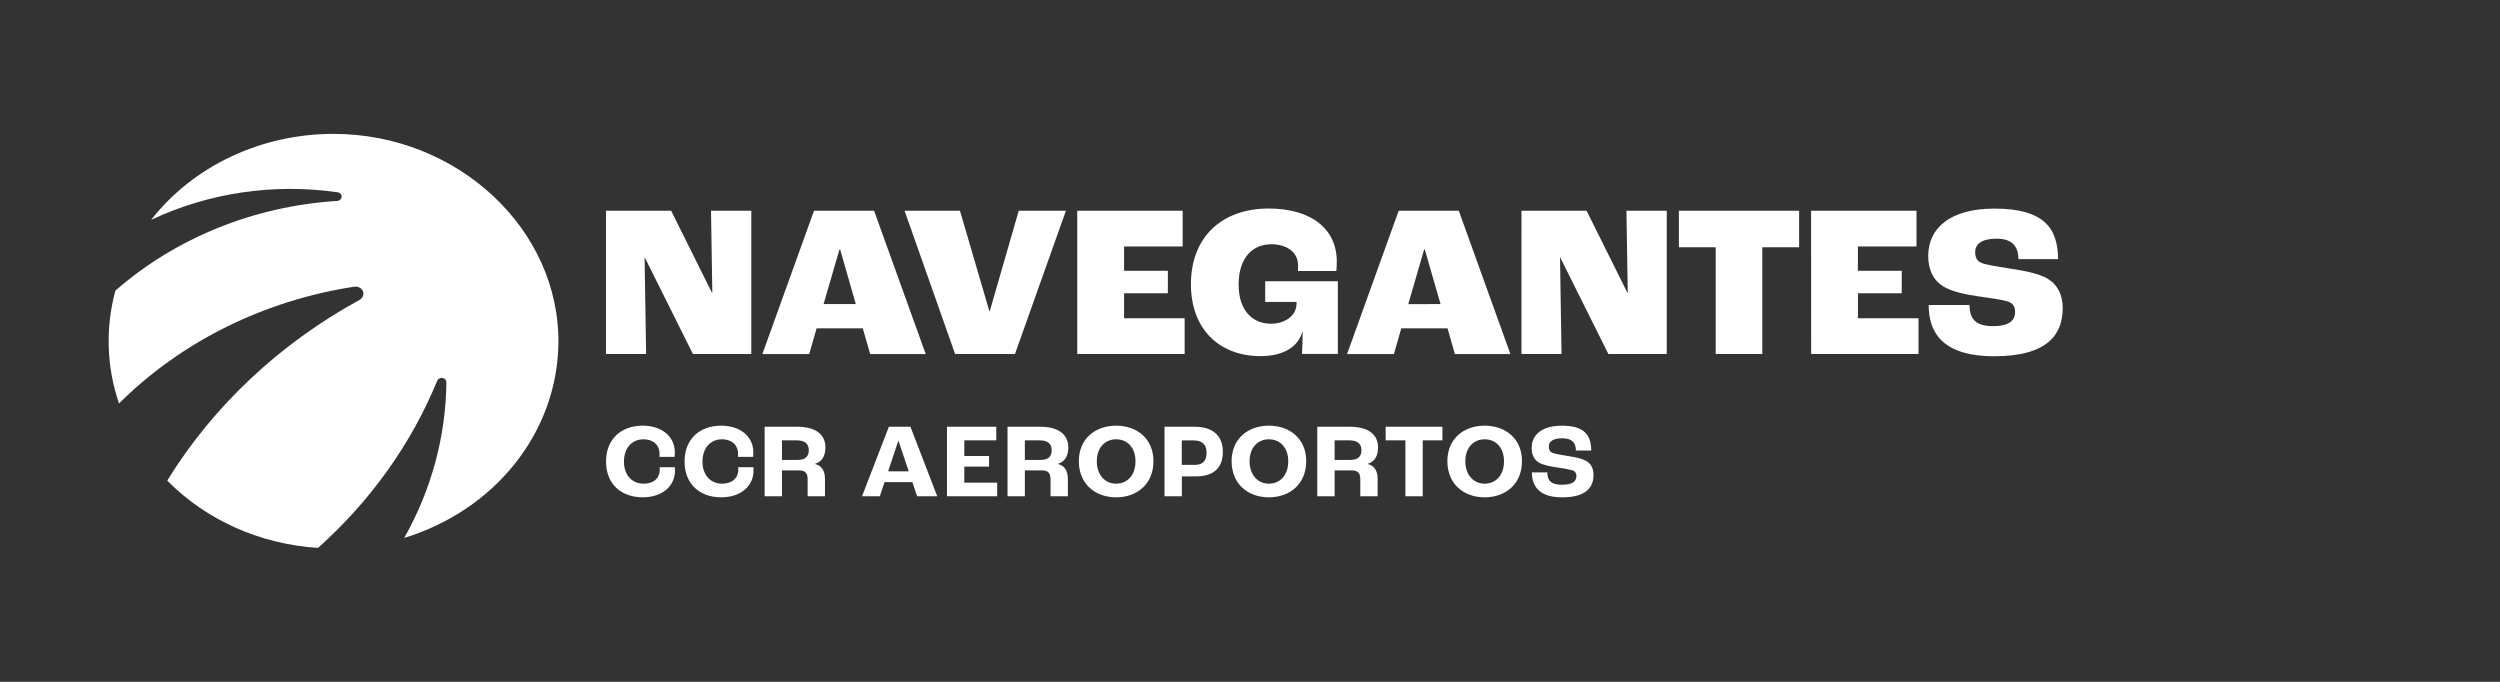
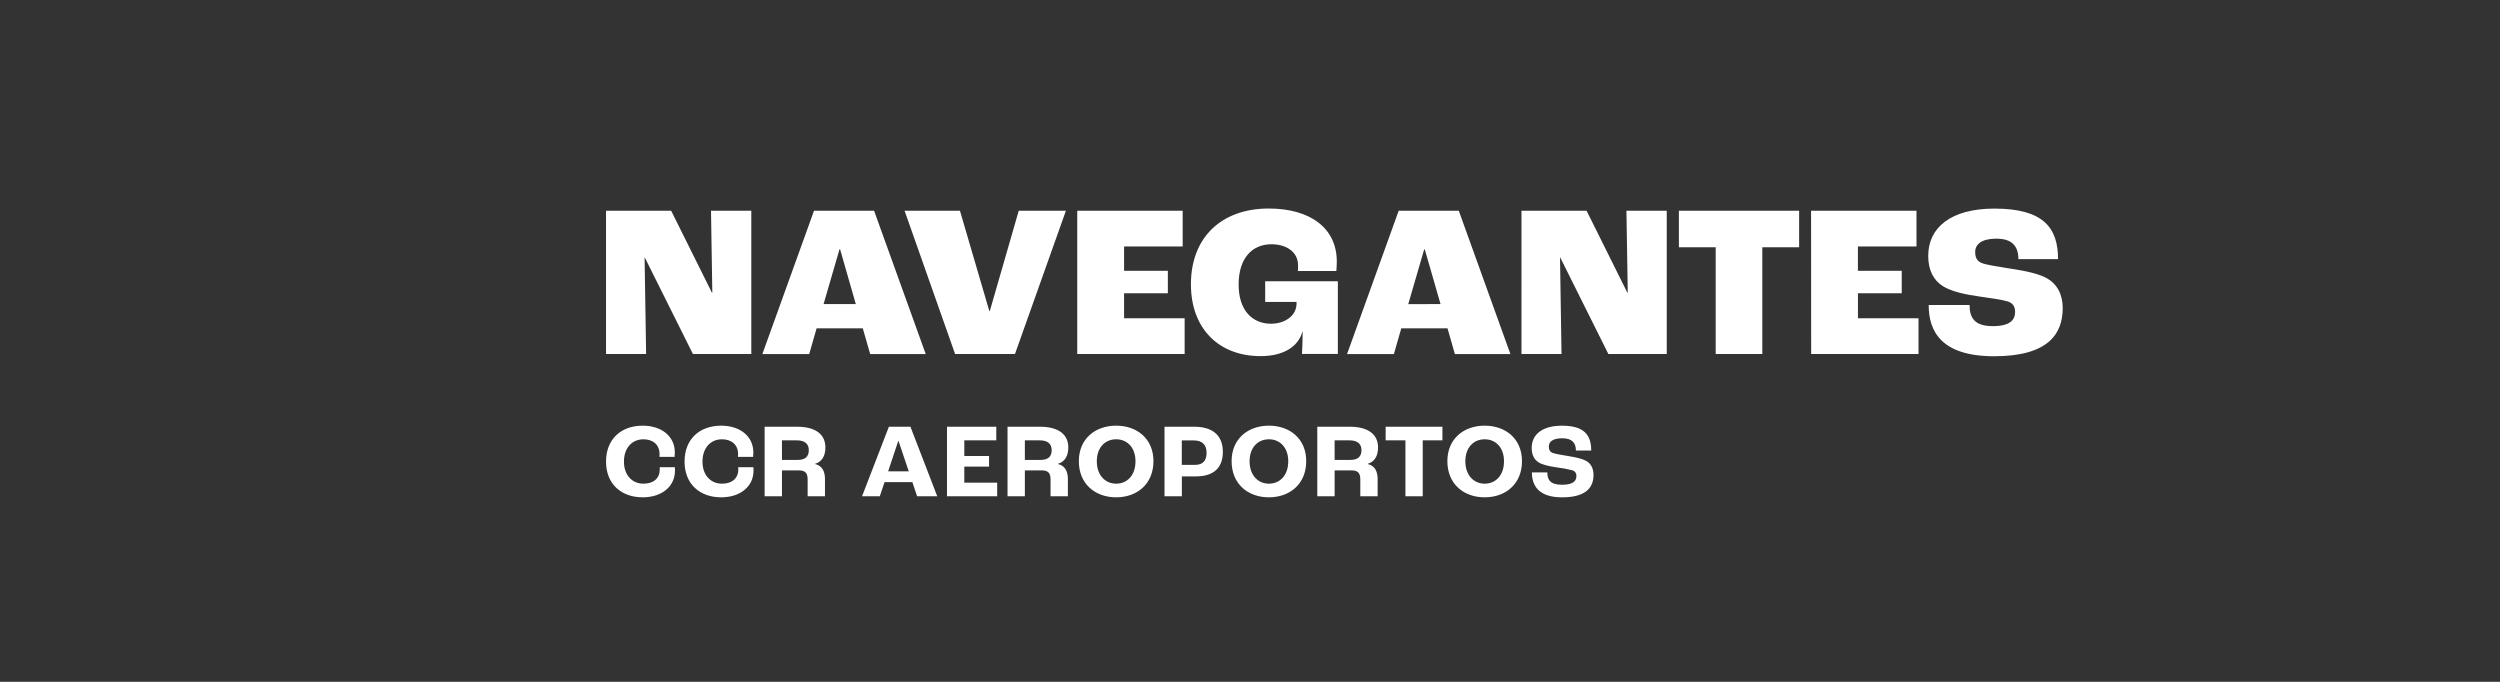
<svg xmlns="http://www.w3.org/2000/svg" width="176" height="48" viewBox="0 0 176 48" fill="none">
  <rect x="0" y="0" width="176" height="48" fill="#333333" stroke="none" />
-   <path d="M30.78 26.803C28.956 31.247 26.09 35.265 22.388 38.572C18.319 38.315 14.514 36.617 11.773 33.834C15.01 28.581 19.676 24.198 25.311 21.113C25.422 21.054 25.506 20.961 25.55 20.85C25.594 20.74 25.594 20.618 25.551 20.507C25.507 20.396 25.423 20.303 25.312 20.244C25.202 20.184 25.072 20.163 24.946 20.183C18.587 21.154 12.758 24.047 8.378 28.404C7.501 25.829 7.413 23.08 8.123 20.462C12.363 16.754 17.871 14.521 23.701 14.148C23.79 14.152 23.877 14.123 23.942 14.068C24.008 14.013 24.047 13.936 24.051 13.854C24.055 13.773 24.024 13.693 23.964 13.632C23.905 13.572 23.821 13.536 23.733 13.532C19.253 12.892 14.669 13.574 10.637 15.482C12.103 13.606 14.032 12.078 16.266 11.025C18.499 9.972 20.972 9.424 23.481 9.426C32.238 9.426 39.445 16.173 39.31 24.243C39.259 27.271 38.186 30.209 36.242 32.651C34.297 35.092 31.577 36.916 28.458 37.869C30.37 34.482 31.387 30.728 31.427 26.911C31.427 26.839 31.4 26.769 31.35 26.714C31.299 26.658 31.23 26.621 31.153 26.608C31.076 26.595 30.996 26.608 30.928 26.643C30.86 26.679 30.808 26.736 30.78 26.803Z" fill="white" />
  <path fill-rule="evenodd" clip-rule="evenodd" d="M83.841 20.016C83.841 16.674 86.033 14.68 89.314 14.68C92.32 14.68 94.11 16.121 94.11 18.406C94.11 18.636 94.094 18.927 94.079 19.08H91.369C91.381 18.948 91.386 18.815 91.384 18.682C91.384 17.716 90.531 17.195 89.514 17.195C88.165 17.195 87.199 18.16 87.199 20.031C87.199 21.871 88.18 22.791 89.483 22.791C90.418 22.791 91.277 22.258 91.277 21.365V21.258H89.069V19.801H94.185V24.918H91.66C91.676 24.672 91.707 23.968 91.707 23.339H91.691C91.4 24.427 90.326 25.071 88.748 25.071C85.849 25.075 83.841 23.175 83.841 20.016ZM42.665 14.834H47.249L50.116 20.599H50.147L50.055 14.834H52.892V24.922H48.782L45.394 18.13H45.379L45.486 24.922H42.665V14.834ZM42.665 32.496C42.665 30.904 43.736 29.967 45.247 29.967C46.586 29.967 47.508 30.726 47.508 31.849C47.508 31.956 47.5 32.094 47.493 32.162H46.427C46.433 32.08 46.433 32.005 46.433 31.968C46.433 31.306 45.965 30.926 45.303 30.926C44.499 30.926 43.926 31.528 43.926 32.496C43.926 33.464 44.514 34.051 45.303 34.051C46.017 34.051 46.448 33.665 46.448 33.046C46.448 32.994 46.446 32.942 46.441 32.891H47.513C47.519 32.987 47.519 33.069 47.519 33.128C47.519 34.252 46.59 35.011 45.244 35.011C43.736 35.011 42.665 34.073 42.665 32.496ZM48.193 32.496C48.193 30.904 49.259 29.967 50.773 29.967C52.112 29.967 53.035 30.726 53.035 31.849C53.035 31.956 53.028 32.094 53.02 32.162H51.954C51.962 32.08 51.962 32.005 51.962 31.968C51.962 31.306 51.493 30.926 50.831 30.926C50.027 30.926 49.455 31.528 49.455 32.496C49.455 33.464 50.042 34.051 50.831 34.051C51.545 34.051 51.977 33.665 51.977 33.046C51.977 32.994 51.974 32.942 51.969 32.891H53.041C53.048 32.987 53.048 33.069 53.048 33.128C53.048 34.252 52.117 35.011 50.771 35.011C49.263 35.011 48.193 34.073 48.193 32.496ZM56.114 30.042H53.83V34.937H55.05V33.114H56.233C56.694 33.114 56.858 33.307 56.858 33.753V34.937H58.078V33.716C58.078 33.166 57.863 32.779 57.379 32.667V32.652C57.84 32.519 58.108 32.125 58.108 31.5C58.108 30.575 57.409 30.042 56.114 30.042ZM56.94 31.693C56.94 32.147 56.68 32.377 56.166 32.377H55.05V31.001H56.106C56.672 31.001 56.94 31.261 56.94 31.693ZM64.23 33.94H62.273L61.938 34.937H60.688L62.577 30.042H64.095L65.982 34.937H64.564L64.23 33.94ZM63.976 33.181L63.254 31.038H63.239L62.525 33.181H63.976ZM70.138 30.042H66.668V34.939H70.201V33.979H67.887V32.848H69.629V32.102H67.887V31.001H70.138V30.042ZM70.93 30.042H73.214C74.508 30.042 75.208 30.575 75.208 31.5C75.208 32.125 74.94 32.519 74.478 32.652V32.667C74.962 32.779 75.178 33.166 75.178 33.716V34.937H73.958V33.753C73.958 33.307 73.794 33.114 73.333 33.114H72.15V34.937H70.93V30.042ZM73.265 32.377C73.779 32.377 74.039 32.147 74.039 31.693C74.039 31.261 73.772 31.001 73.207 31.001H72.15V32.377H73.265ZM78.577 29.967C77.096 29.967 75.95 30.896 75.95 32.466C75.95 34.066 77.096 35.011 78.577 35.011C80.058 35.011 81.203 34.065 81.203 32.466C81.203 30.896 80.058 29.967 78.577 29.967ZM78.577 30.926C79.351 30.926 79.938 31.5 79.938 32.474C79.938 33.463 79.351 34.051 78.577 34.051C77.803 34.051 77.216 33.448 77.216 32.474C77.216 31.5 77.803 30.926 78.577 30.926ZM81.982 30.042H84.087C85.338 30.042 86.089 30.629 86.089 31.812C86.089 32.898 85.48 33.538 84.199 33.538H83.203V34.937H81.982V30.042ZM84.147 32.725C84.661 32.725 84.943 32.45 84.943 31.877C84.943 31.305 84.631 31.006 84.051 31.006H83.198V32.725H84.147ZM89.331 29.967C87.851 29.967 86.705 30.896 86.705 32.466C86.705 34.066 87.851 35.011 89.331 35.011C90.812 35.011 91.958 34.065 91.958 32.466C91.958 30.896 90.812 29.967 89.331 29.967ZM89.331 30.926C90.105 30.926 90.693 31.5 90.693 32.474C90.693 33.463 90.105 34.051 89.331 34.051C88.558 34.051 87.97 33.448 87.97 32.474C87.97 31.5 88.558 30.926 89.331 30.926ZM92.737 30.042H95.021C96.315 30.042 97.015 30.575 97.015 31.5C97.015 32.125 96.747 32.519 96.286 32.652V32.667C96.769 32.779 96.985 33.166 96.985 33.716V34.937H95.766V33.753C95.766 33.307 95.602 33.114 95.141 33.114H93.958V34.937H92.737V30.042ZM95.073 32.377C95.587 32.377 95.847 32.147 95.847 31.693C95.847 31.261 95.579 31.001 95.013 31.001H93.957V32.377H95.073ZM97.55 31.001H98.942V34.937H100.16V31.001H101.546V30.042H97.55V31.001ZM101.895 32.466C101.895 30.896 103.04 29.967 104.521 29.967C106.002 29.967 107.148 30.896 107.148 32.466C107.148 34.065 106.002 35.011 104.521 35.011C103.04 35.011 101.895 34.066 101.895 32.466ZM105.882 32.474C105.882 31.5 105.295 30.926 104.521 30.926C103.747 30.926 103.16 31.5 103.16 32.474C103.16 33.448 103.747 34.051 104.521 34.051C105.295 34.051 105.882 33.463 105.882 32.474ZM108.931 33.257H107.845C107.845 34.155 108.291 35.011 109.966 35.013C111.714 35.013 112.183 34.269 112.183 33.435C112.183 32.972 112 32.624 111.65 32.439C111.36 32.282 110.944 32.194 110.394 32.104C109.977 32.037 109.449 31.948 109.278 31.874C109.106 31.799 109.039 31.665 109.039 31.427C109.039 31.1 109.315 30.854 109.984 30.854C110.654 30.854 110.944 31.16 110.944 31.717H112.022C112.022 30.616 111.517 29.969 109.962 29.969C108.552 29.969 107.83 30.609 107.83 31.531C107.83 32 107.993 32.342 108.305 32.543C108.589 32.729 109.079 32.826 109.563 32.9C109.945 32.944 110.322 33.014 110.694 33.108C110.782 33.133 110.858 33.187 110.909 33.262C110.961 33.337 110.985 33.427 110.977 33.517C110.977 33.83 110.786 34.127 109.965 34.127C109.144 34.127 108.931 33.785 108.931 33.257ZM57.489 23.113H60.74L61.261 24.925H65.171L61.536 14.837H57.306L53.671 24.925H56.968L57.489 23.113ZM59.145 17.559L60.249 21.407H57.98L59.099 17.559H59.145ZM63.681 14.834H67.58L69.65 21.902H69.681L71.72 14.834H75.041L71.454 24.922H67.239L63.681 14.834ZM83.26 14.834H75.838V24.922H83.399V22.408H79.135V20.645H82.217V19.066H79.135V17.349H83.26V14.834ZM98.651 23.113H101.905L102.423 24.925H106.332L102.699 14.837H98.467L94.833 24.925H98.13L98.651 23.113ZM100.306 17.562L101.414 21.407L99.141 21.411L100.26 17.562H100.306ZM107.112 14.834H111.695L114.563 20.599H114.594L114.501 14.834H117.339V24.922H113.229L109.841 18.13H109.825L109.931 24.922H107.111L107.112 14.834ZM118.194 17.409H120.785V24.922H124.066V17.409H126.658V14.834H118.194V17.409ZM127.5 14.834H134.921V17.349H130.797V19.066H133.882V20.645H130.8V22.408H135.064V24.922H127.506L127.5 14.834ZM138.657 21.473H135.779C135.779 23.298 136.637 25.076 140.385 25.08C144.218 25.08 145.215 23.485 145.215 21.691C145.215 20.711 144.815 19.99 144.08 19.576C143.497 19.27 142.685 19.085 141.565 18.917C141.485 18.904 141.403 18.891 141.322 18.878C140.539 18.753 139.755 18.629 139.48 18.503C139.176 18.364 139.054 18.134 139.054 17.736C139.054 17.199 139.504 16.801 140.546 16.801C141.62 16.801 142.095 17.307 142.095 18.242H144.886C144.886 16.034 143.858 14.685 140.409 14.685C137.327 14.685 135.747 16.034 135.747 18.012C135.747 19.008 136.115 19.729 136.775 20.143C137.371 20.526 138.4 20.741 139.289 20.864L139.315 20.868C140.062 20.974 140.952 21.1 141.329 21.217C141.709 21.335 141.862 21.58 141.862 21.963C141.862 22.469 141.571 22.96 140.298 22.96C139.025 22.96 138.657 22.393 138.657 21.473Z" fill="white" />
</svg>